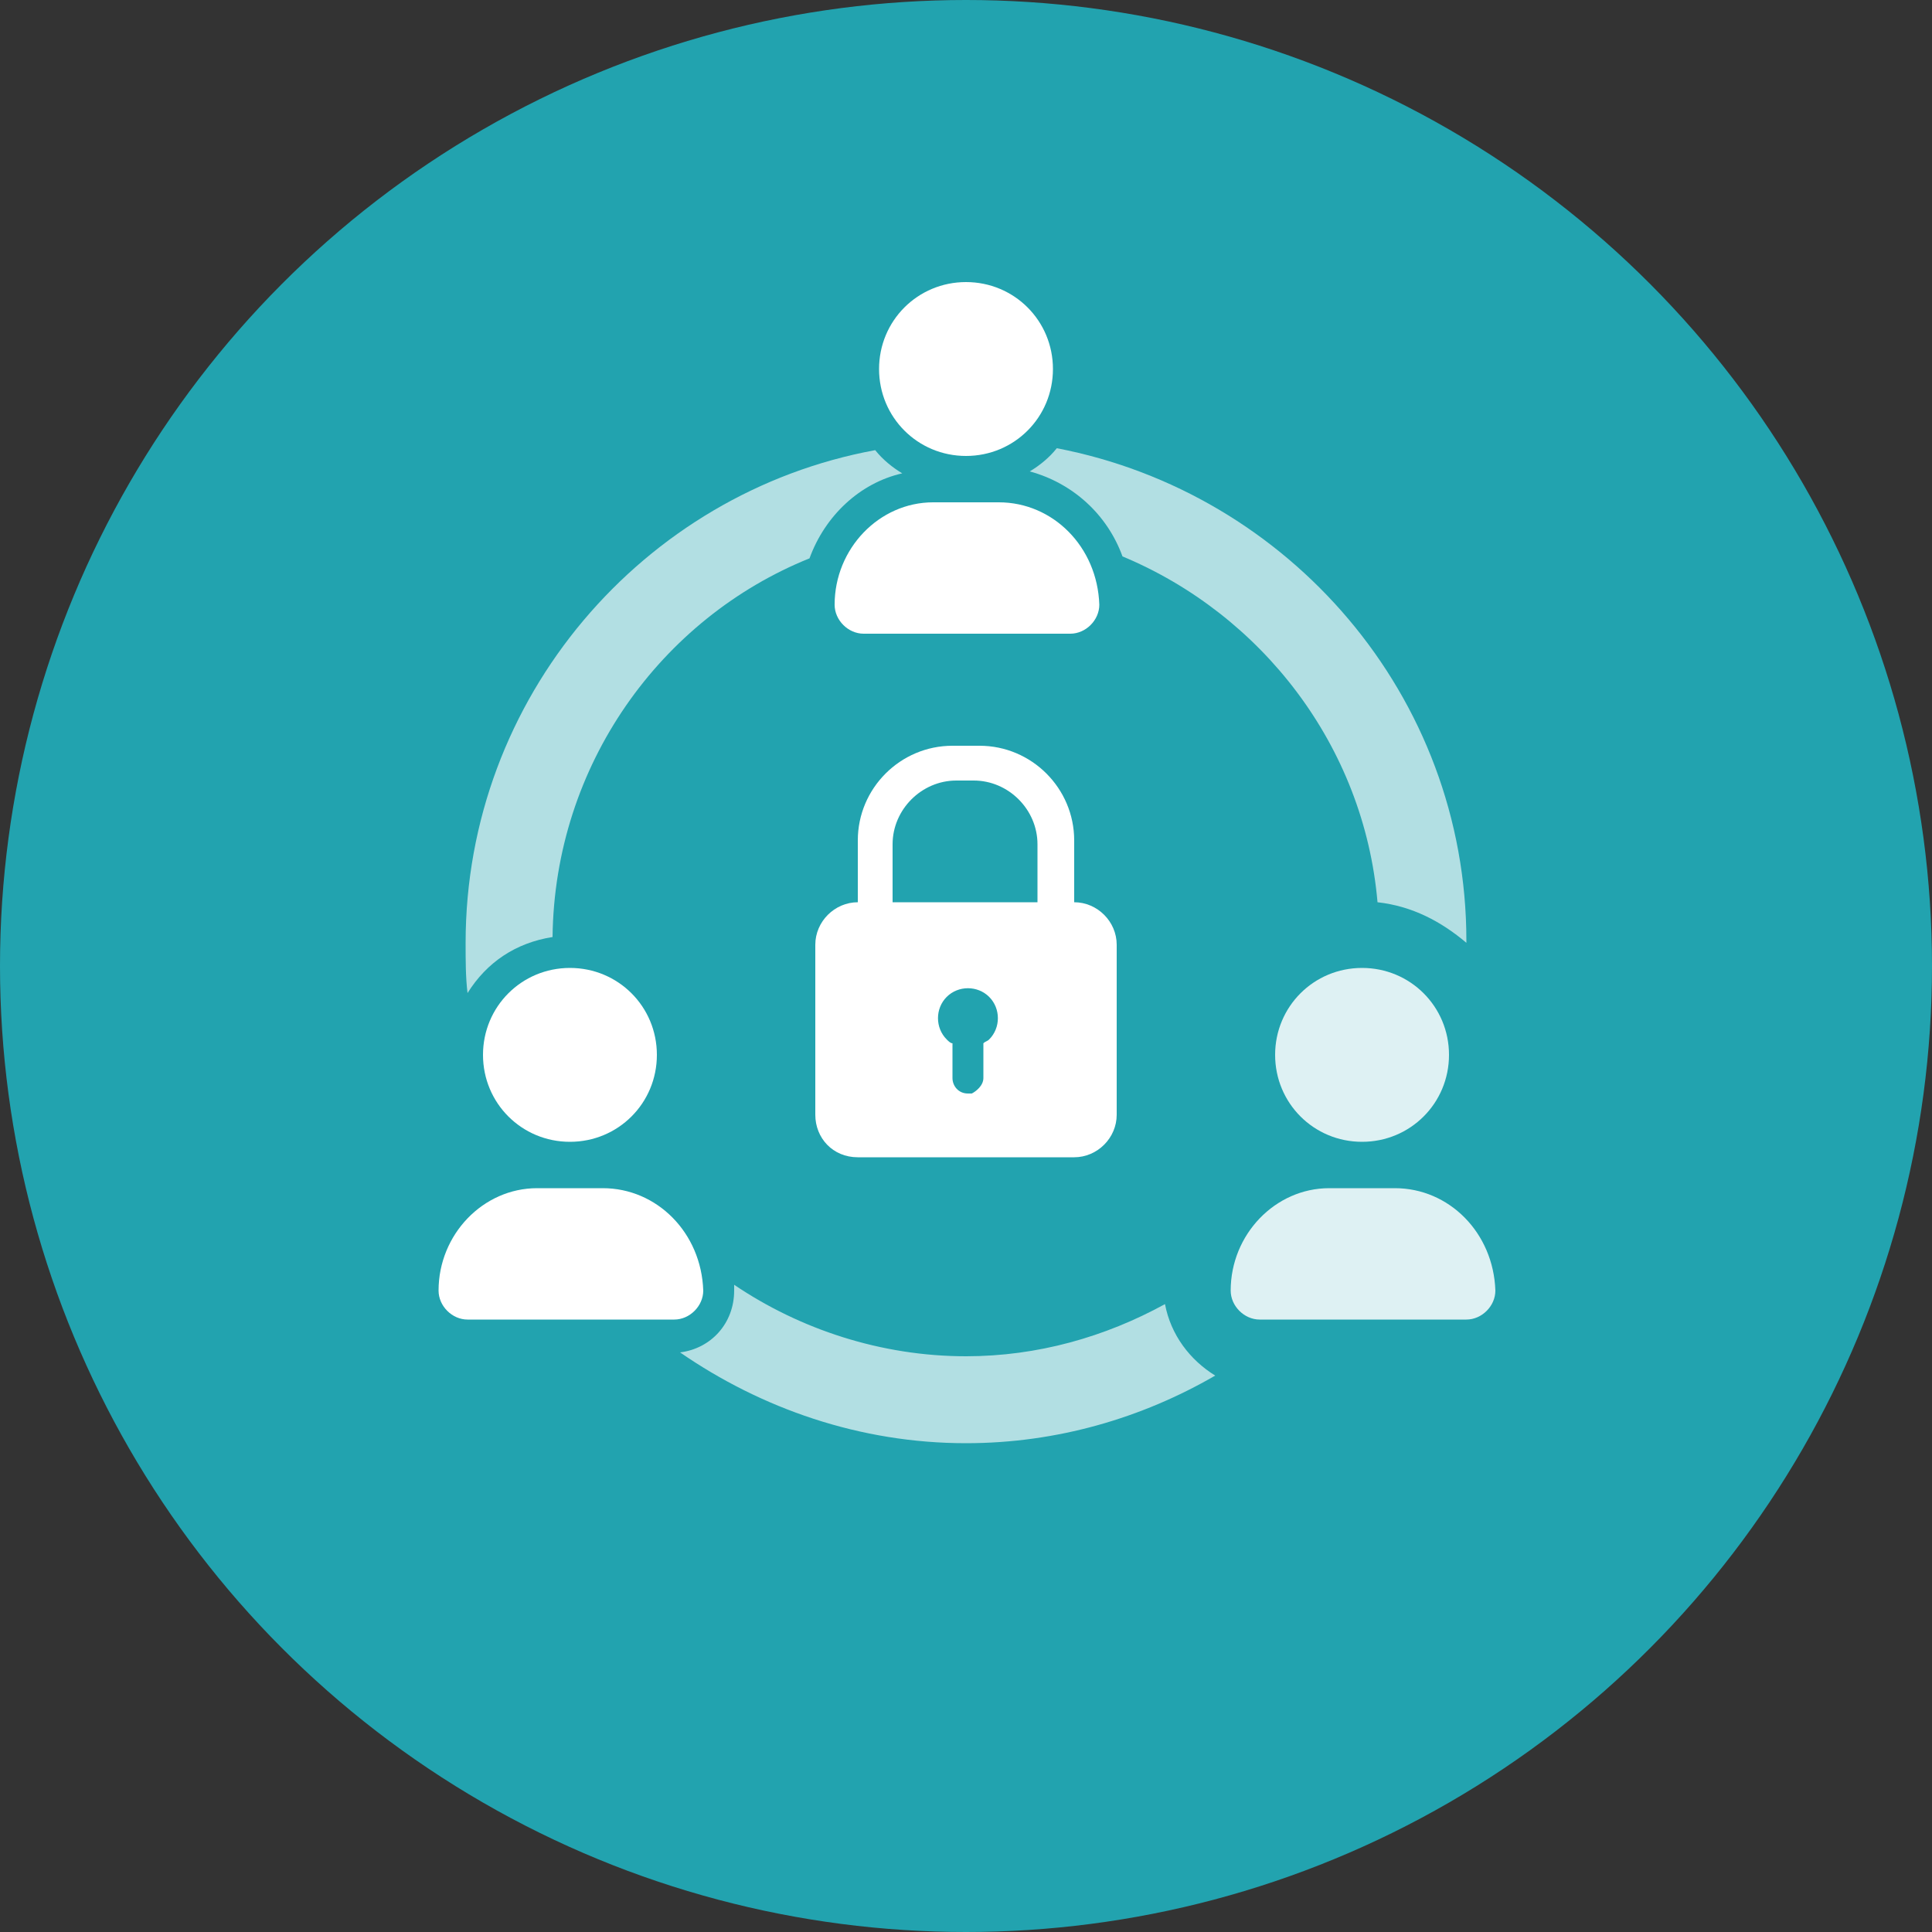
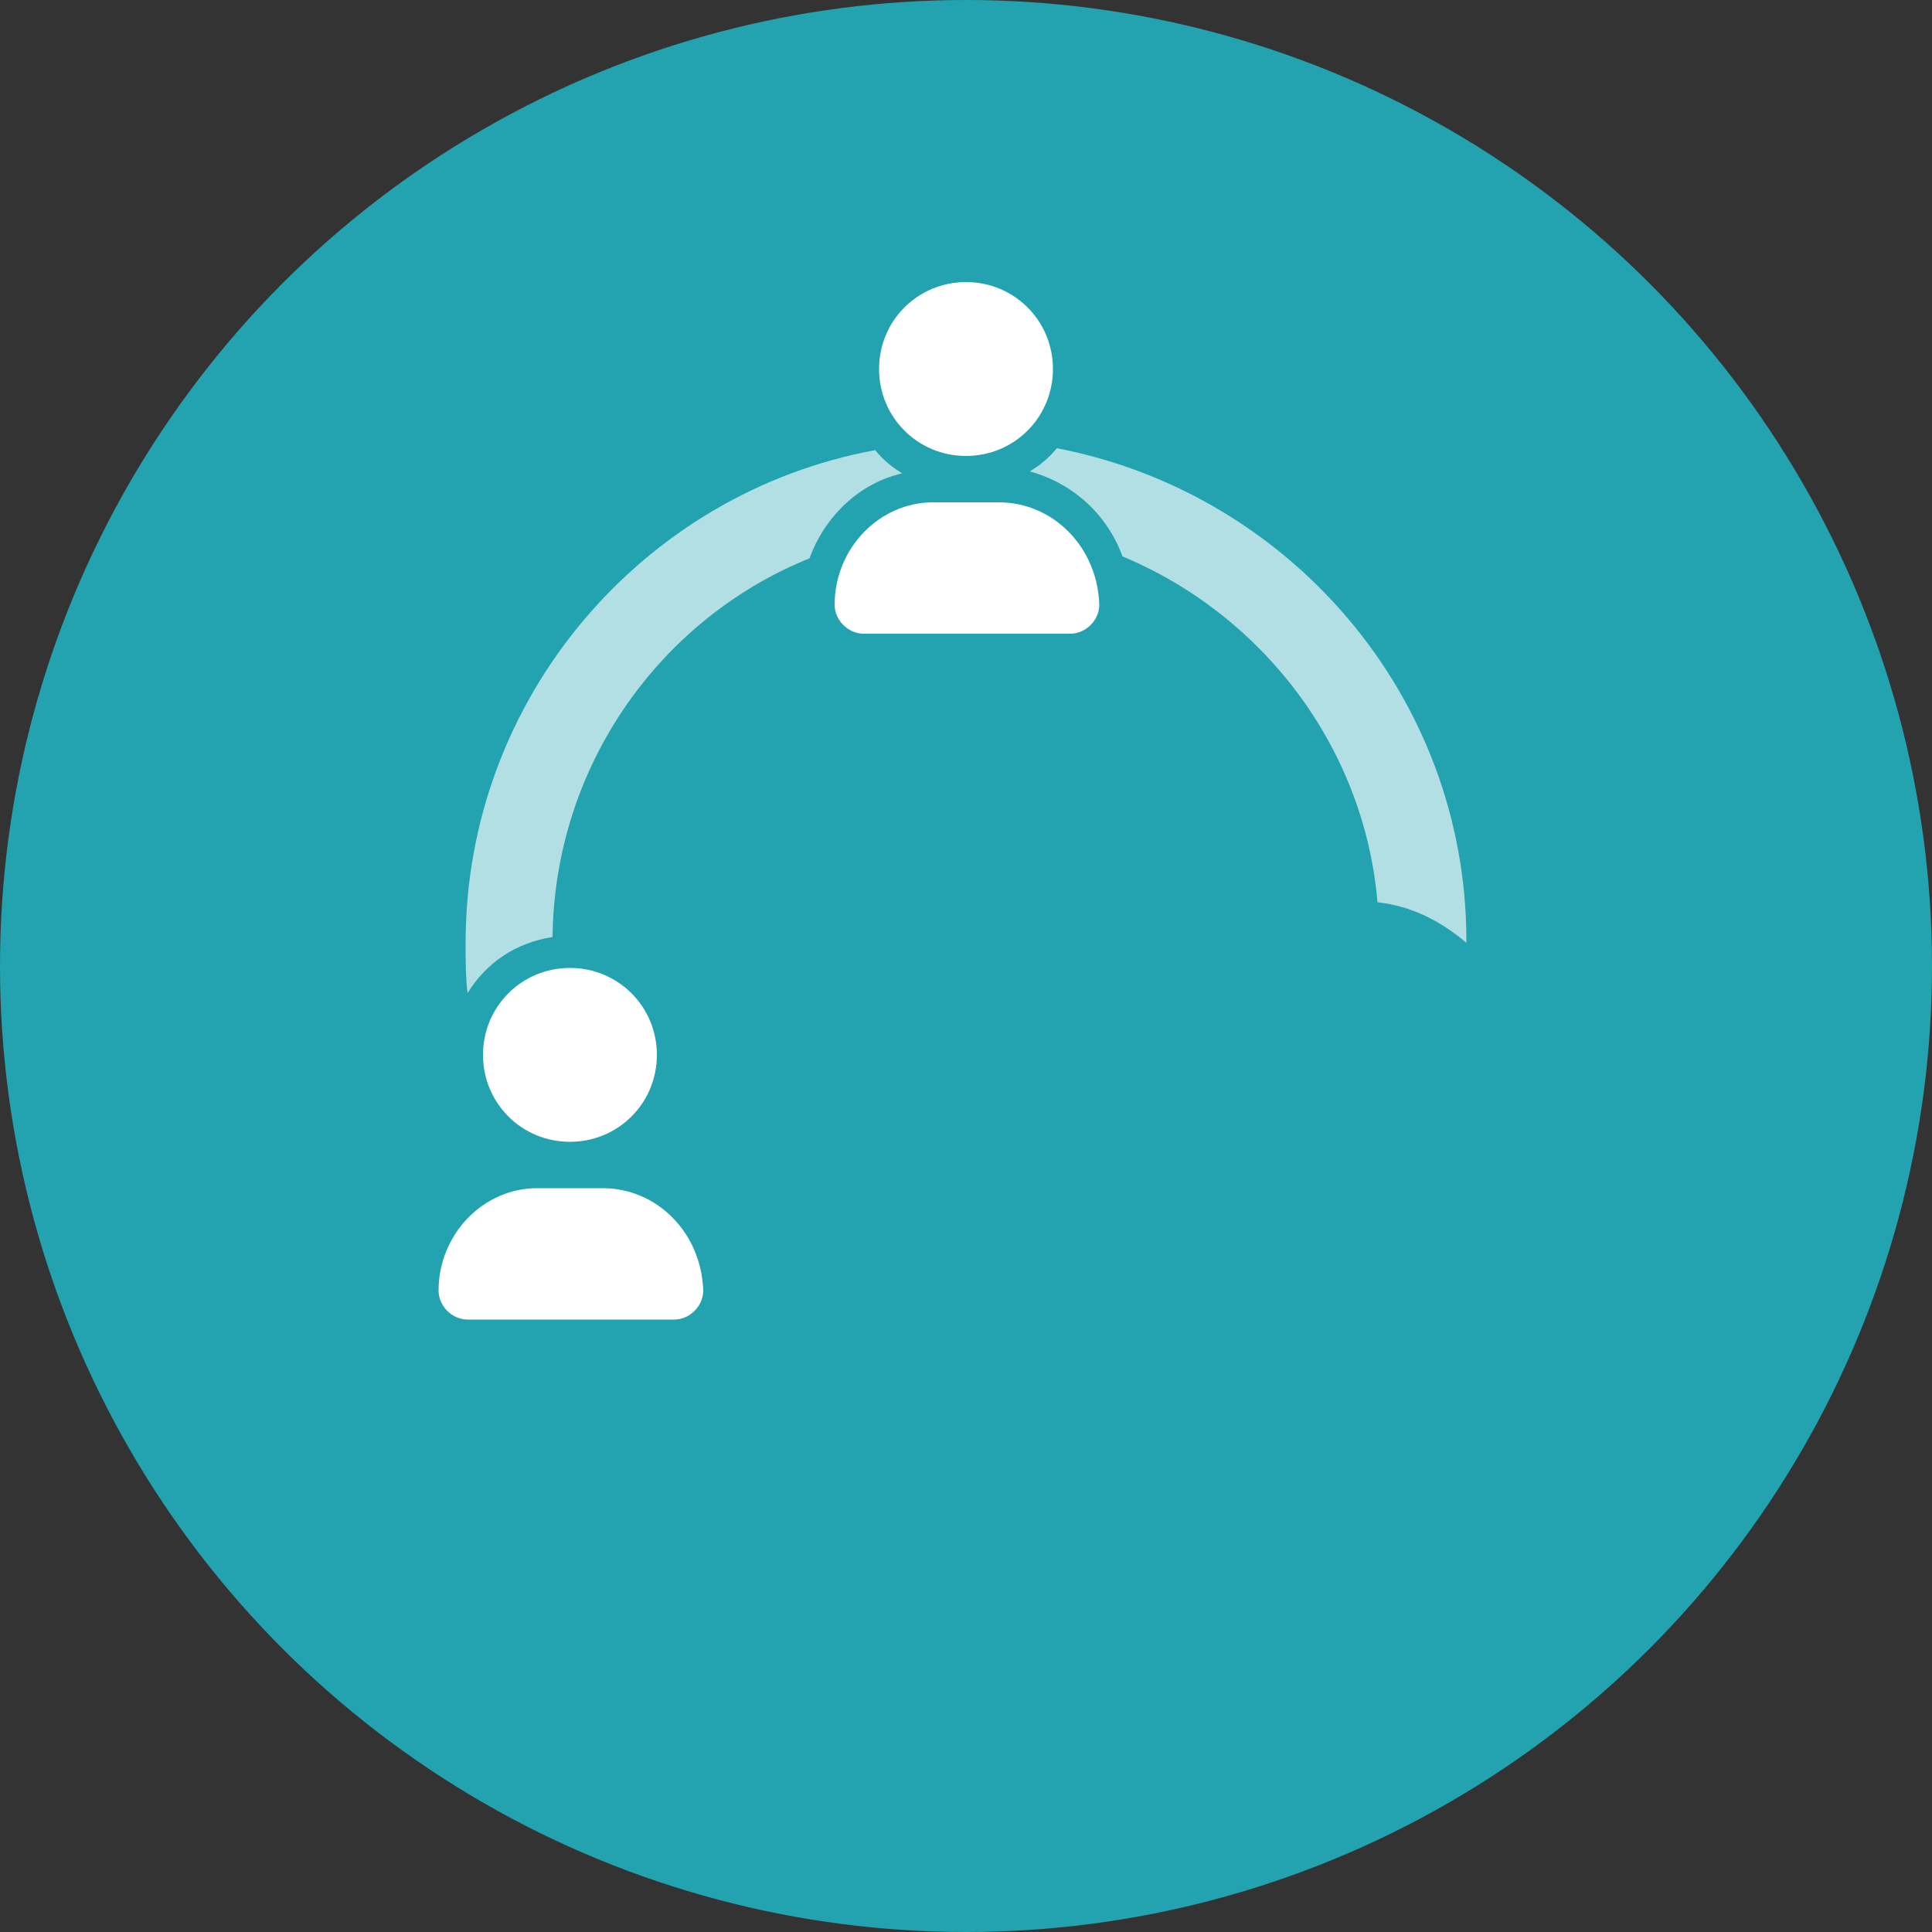
<svg xmlns="http://www.w3.org/2000/svg" version="1.1" id="Layer_2_00000140717477194951246520000017076361407778157228_" x="0px" y="0px" viewBox="0 0 100 100" style="enable-background:new 0 0 100 100;" xml:space="preserve">
  <rect x="0" y="0" width="100" height="100" fill="#333333" stroke="none" />
  <style type="text/css">
	.st0{fill:#22A3AF;}
	.st1{fill:#FFFFFF;fill-opacity:0.65;}
	.st2{fill:#FFFFFF;fill-opacity:0.85;}
	.st3{fill:#FFFFFF;}
	.st4{fill-rule:evenodd;clip-rule:evenodd;fill:#FFFFFF;}
</style>
  <g id="Layer_1-2">
    <g>
      <circle class="st0" cx="50" cy="50" r="50" />
      <g>
        <g>
          <path class="st1" d="M53.3,24.4c2.2,0.6,4,2.2,4.8,4.4c7.2,3,12.5,9.8,13.2,17.9c1.8,0.2,3.3,1,4.6,2.1c0,0,0-0.1,0-0.1      c0-12.7-9.2-23.2-21.2-25.5C54.3,23.7,53.8,24.1,53.3,24.4L53.3,24.4z" />
-           <path class="st1" d="M28.6,48.5c0.1-8.9,5.6-16.5,13.3-19.6c0.8-2.2,2.6-3.9,4.8-4.4c-0.5-0.3-1-0.7-1.4-1.2      c-12,2.2-21.2,12.8-21.2,25.5c0,0.9,0,1.8,0.1,2.6C25.2,49.8,26.7,48.8,28.6,48.5L28.6,48.5z" />
-           <path class="st1" d="M60.3,67.5c-3.1,1.7-6.6,2.7-10.3,2.7c-4.4,0-8.6-1.4-12-3.7c0,0.1,0,0.2,0,0.3c0,1.7-1.2,3-2.8,3.2      c4.2,2.9,9.3,4.7,14.8,4.7c4.7,0,9.1-1.3,12.9-3.5C61.6,70.4,60.6,69.1,60.3,67.5L60.3,67.5z" />
+           <path class="st1" d="M28.6,48.5c0.1-8.9,5.6-16.5,13.3-19.6c0.8-2.2,2.6-3.9,4.8-4.4c-0.5-0.3-1-0.7-1.4-1.2      c-12,2.2-21.2,12.8-21.2,25.5c0,0.9,0,1.8,0.1,2.6C25.2,49.8,26.7,48.8,28.6,48.5z" />
        </g>
-         <path class="st2" d="M70.5,50.1c-2.5,0-4.5,2-4.5,4.5s2,4.5,4.5,4.5c2.5,0,4.5-2,4.5-4.5S73,50.1,70.5,50.1z M72.2,61.5h-3.4     c-2.8,0-5.1,2.4-5.1,5.3c0,0.8,0.7,1.5,1.5,1.5h10.7c0.8,0,1.5-0.7,1.5-1.5C77.3,63.8,75,61.5,72.2,61.5L72.2,61.5z" />
        <path class="st3" d="M29.5,50.1c-2.5,0-4.5,2-4.5,4.5s2,4.5,4.5,4.5c2.5,0,4.5-2,4.5-4.5S32,50.1,29.5,50.1z M31.2,61.5h-3.4     c-2.8,0-5.1,2.4-5.1,5.3c0,0.8,0.7,1.5,1.5,1.5h10.7c0.8,0,1.5-0.7,1.5-1.5C36.3,63.8,34,61.5,31.2,61.5L31.2,61.5z" />
        <path class="st3" d="M50,14.6c-2.5,0-4.5,2-4.5,4.5s2,4.5,4.5,4.5c2.5,0,4.5-2,4.5-4.5S52.5,14.6,50,14.6z M51.7,26h-3.4     c-2.8,0-5.1,2.4-5.1,5.3c0,0.8,0.7,1.5,1.5,1.5h10.7c0.8,0,1.5-0.7,1.5-1.5C56.8,28.3,54.5,26,51.7,26L51.7,26z" />
-         <path class="st4" d="M42.2,57.7v-8.8c0-1.2,1-2.2,2.2-2.2h0v-3.2c0-2.7,2.2-4.9,4.9-4.9h1.4c2.7,0,4.9,2.2,4.9,4.9v3.2h0     c1.2,0,2.2,1,2.2,2.2v8.8c0,1.2-1,2.2-2.2,2.2H44.4C43.1,59.9,42.2,58.9,42.2,57.7z M50.9,55.8v-1.8c0.1-0.1,0.2-0.1,0.3-0.2     c0.6-0.6,0.6-1.6,0-2.2s-1.6-0.6-2.2,0s-0.6,1.6,0,2.2c0.1,0.1,0.2,0.2,0.3,0.2v1.8c0,0.4,0.3,0.8,0.8,0.8h0.2     C50.5,56.5,50.9,56.2,50.9,55.8z M53.7,46.7v-3c0-1.8-1.5-3.3-3.3-3.3h-0.9c-1.8,0-3.3,1.5-3.3,3.3v3H53.7L53.7,46.7z" />
      </g>
    </g>
  </g>
</svg>